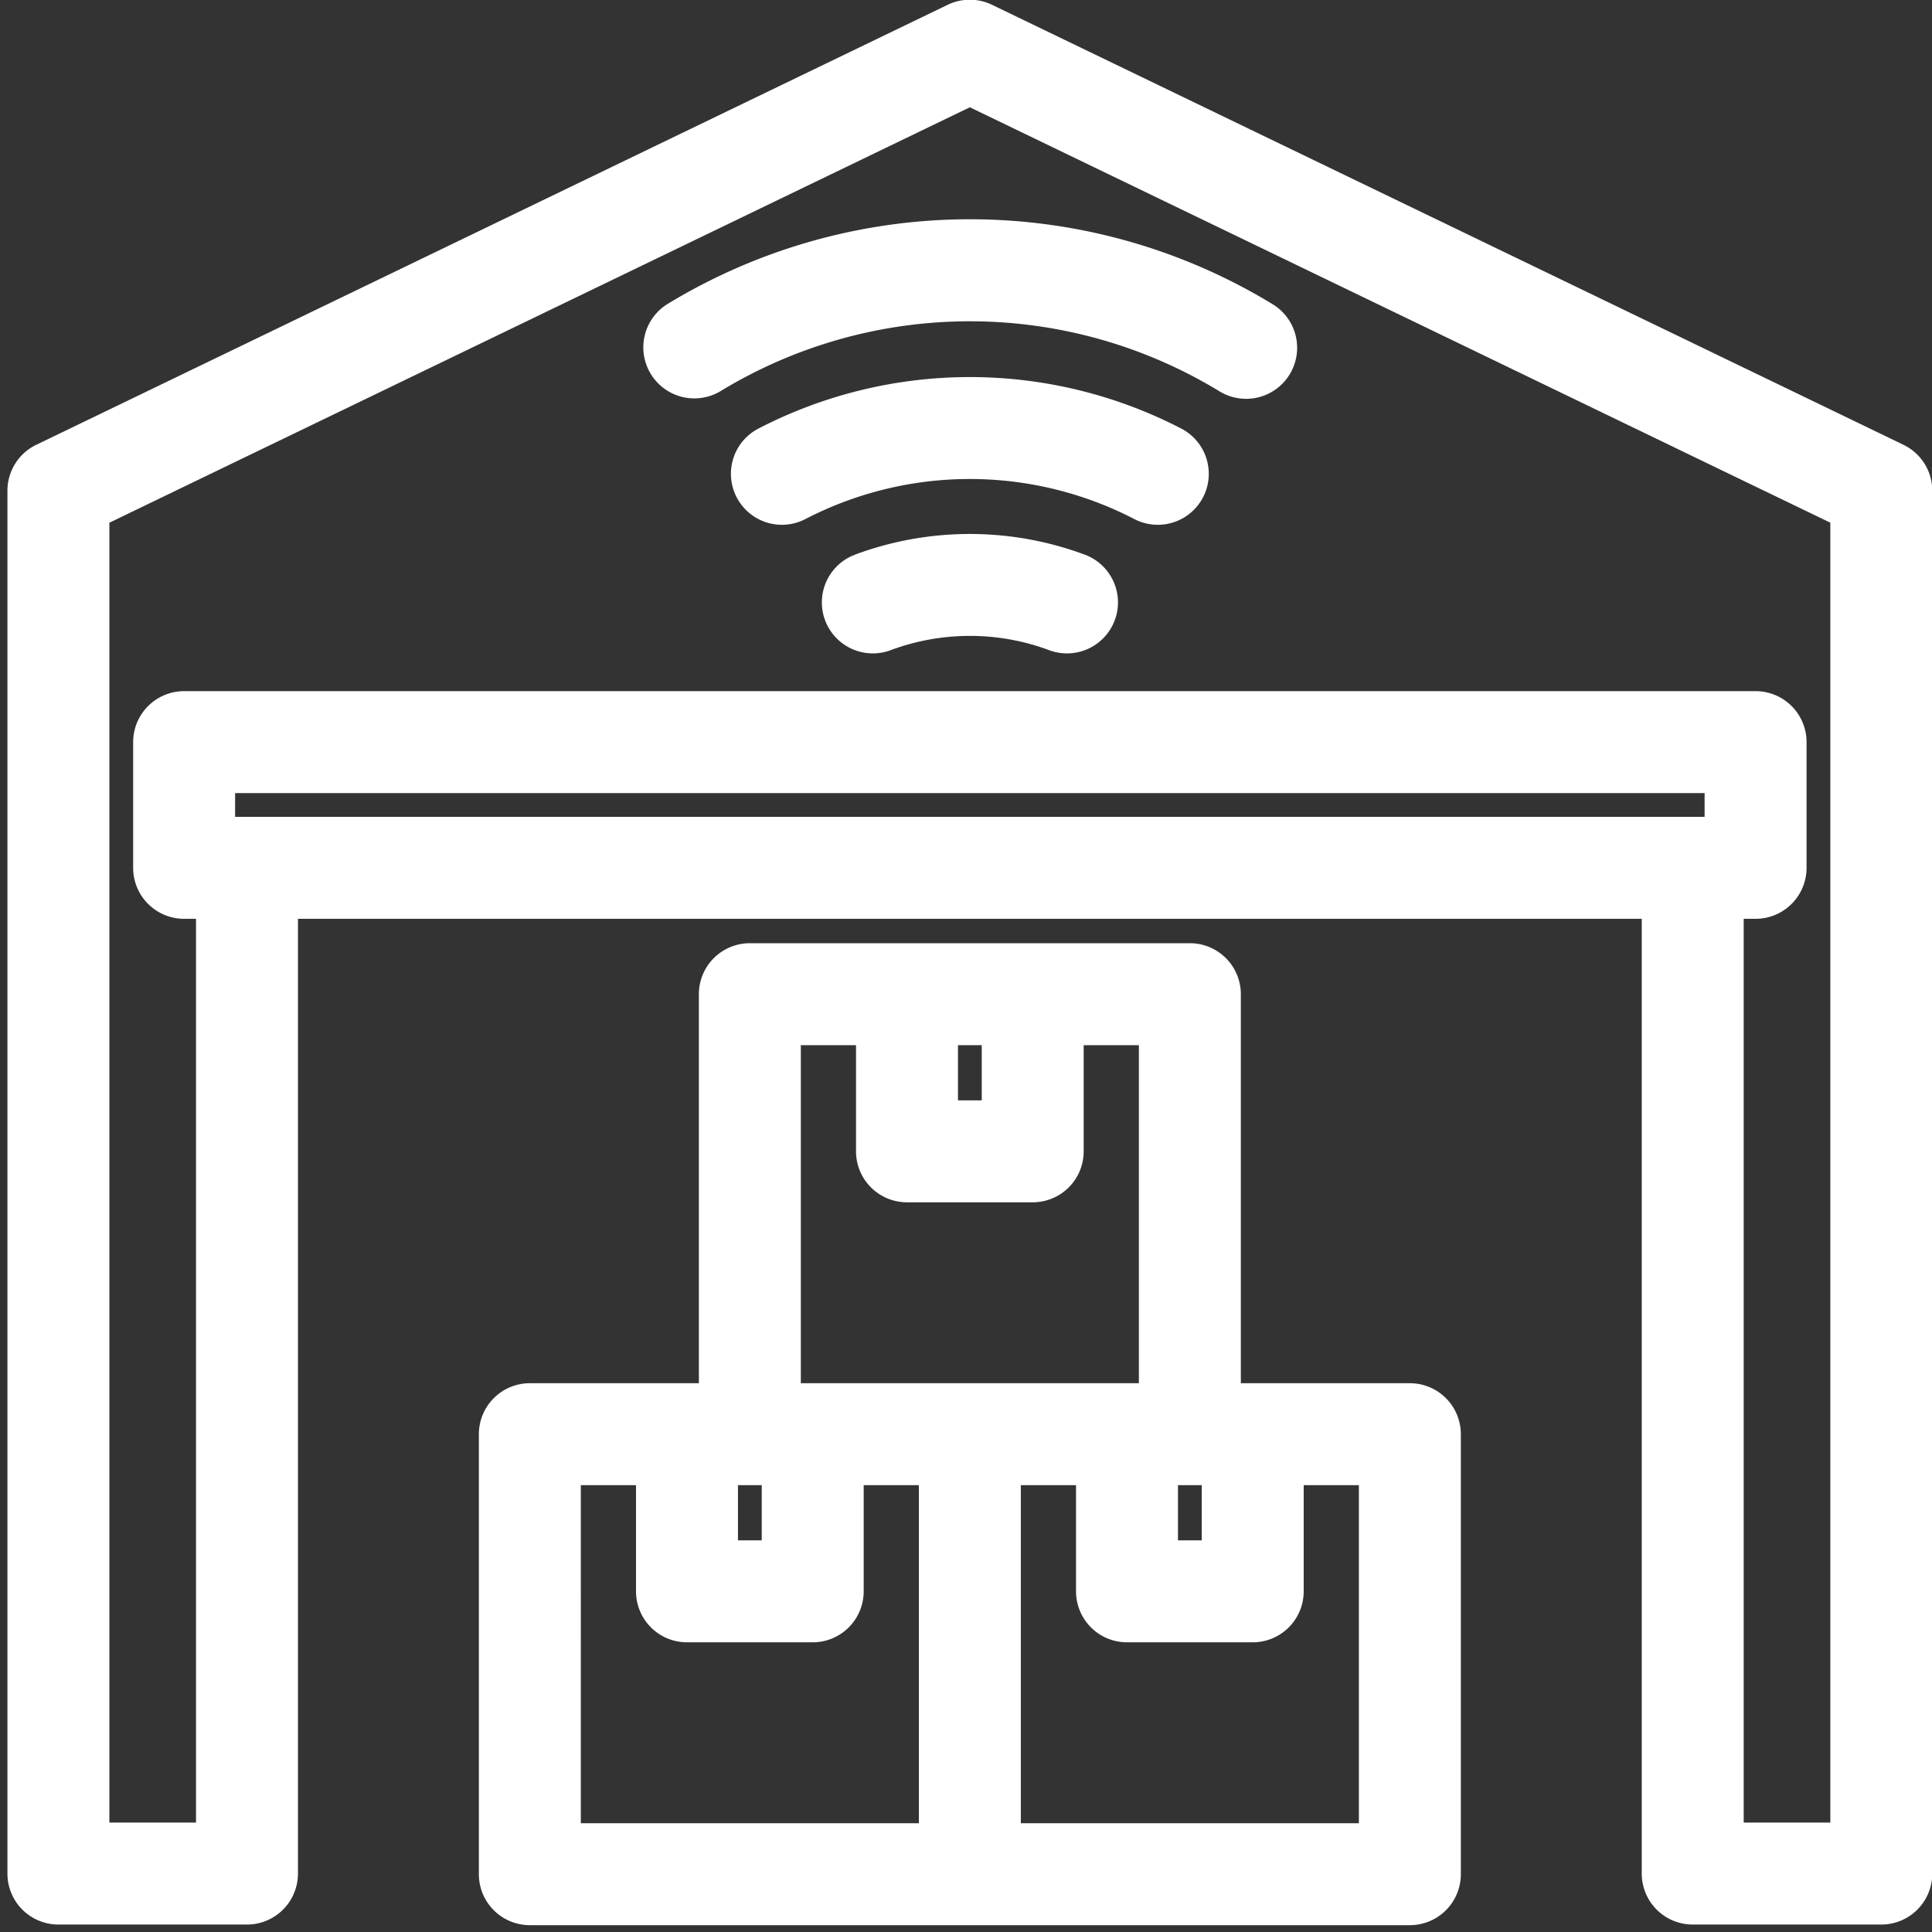
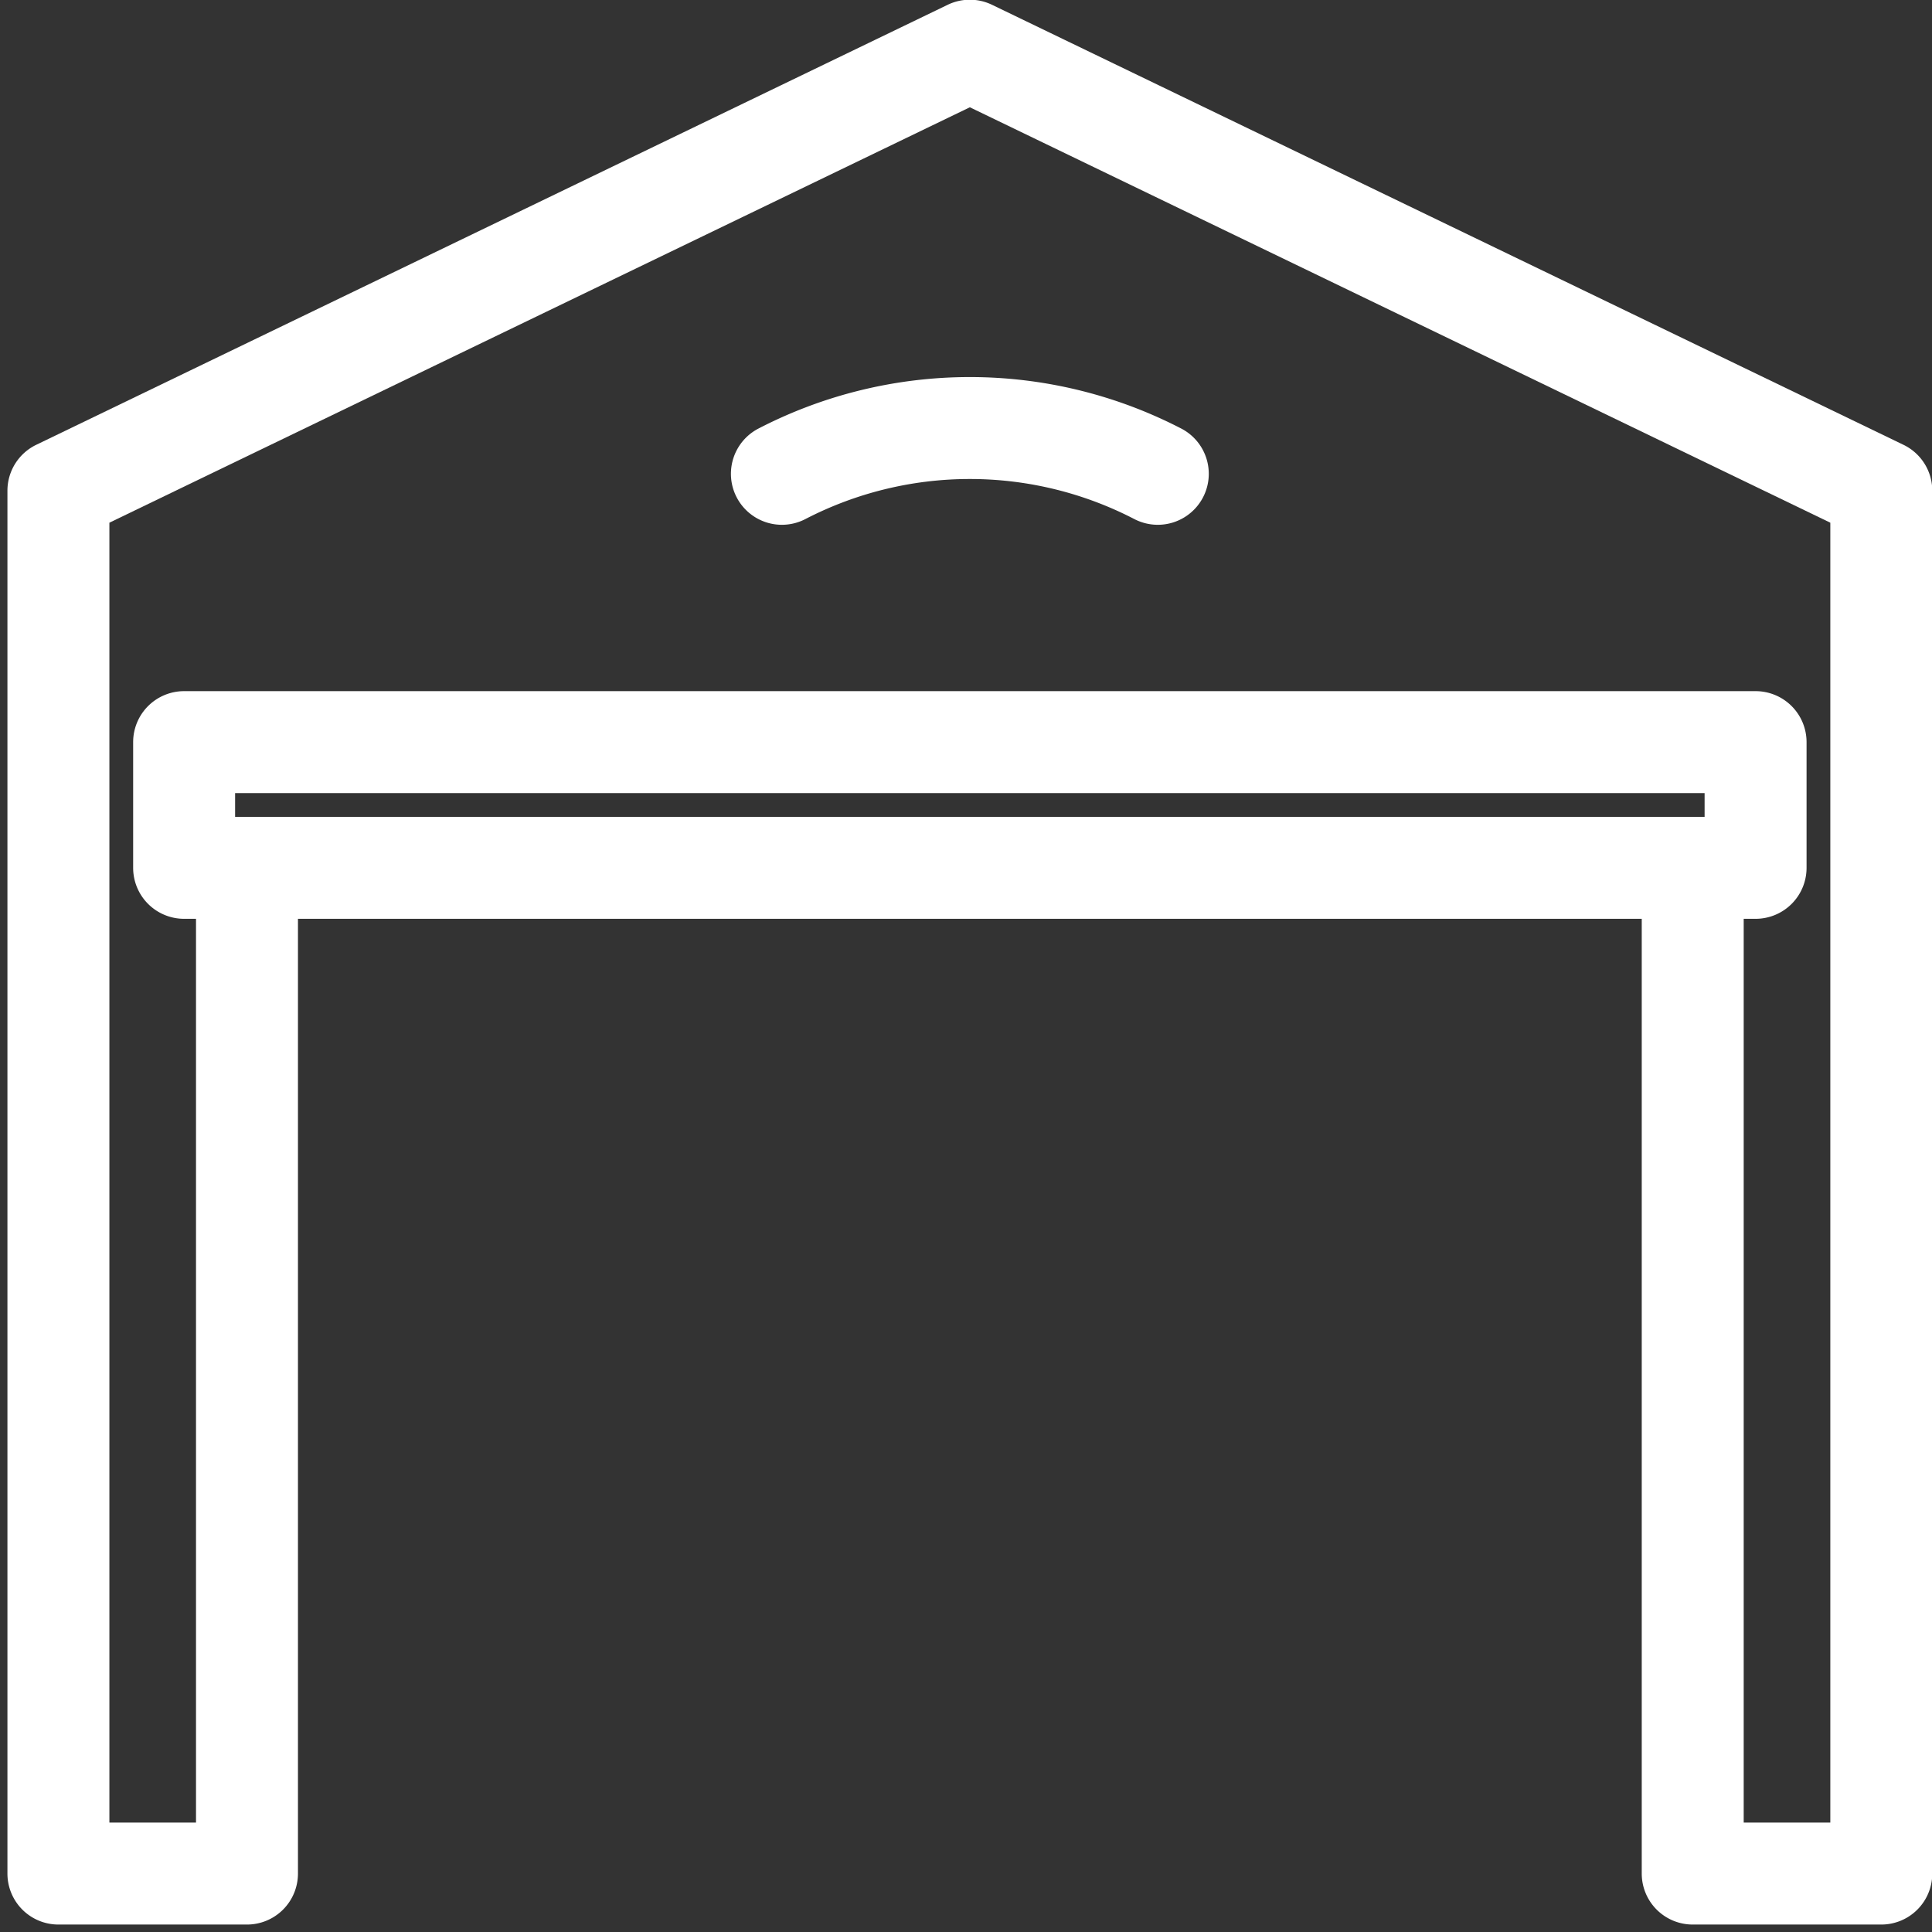
<svg xmlns="http://www.w3.org/2000/svg" xmlns:ns1="http://www.inkscape.org/namespaces/inkscape" xmlns:ns2="http://sodipodi.sourceforge.net/DTD/sodipodi-0.dtd" width="6.516mm" height="6.517mm" viewBox="0 0 6.516 6.517" version="1.1" id="svg8" ns1:version="1.0.1 (3bc2e813f5, 2020-09-07)" ns2:docname="Icone_Drop-shipping.svg">
  <rect x="0" y="0" width="6.516" height="6.517" fill="#333333" stroke="none" />
  <defs id="defs2" />
  <ns2:namedview id="base" pagecolor="#ffffff" bordercolor="#666666" borderopacity="1.0" ns1:pageopacity="0.0" ns1:pageshadow="2" ns1:zoom="0.98994949" ns1:cx="-530.57783" ns1:cy="-363.86267" ns1:document-units="mm" ns1:current-layer="layer1" ns1:document-rotation="0" showgrid="false" ns1:pagecheckerboard="true" fit-margin-top="0" fit-margin-left="0" fit-margin-right="0" fit-margin-bottom="0" ns1:window-width="1920" ns1:window-height="1017" ns1:window-x="1912" ns1:window-y="-8" ns1:window-maximized="1" />
  <g ns1:label="Calque 1" ns1:groupmode="layer" id="layer1" transform="translate(-306.802,-235.386)">
    <g style="fill:#ffffff;fill-opacity:1;stroke:#ffffff;stroke-width:1.244;stroke-miterlimit:4;stroke-dasharray:none;stroke-opacity:1" transform="matrix(-0.106,0,0,0.106,313.465,235.24)" id="Outline">
-       <path style="fill:#ffffff;fill-opacity:1;stroke:#ffffff;stroke-width:1.244;stroke-miterlimit:4;stroke-dasharray:none;stroke-opacity:1" ns1:connector-curvature="0" d="m 35.461,19.616 a 9.866,9.866 0 0 0 -6.922,0 1,1 0 0 0 0.7,1.873 7.847,7.847 0 0 1 5.518,0 1,1 0 0 0 0.7,-1.873 z" id="path2572" />
      <path style="fill:#ffffff;fill-opacity:1;stroke:#ffffff;stroke-width:1.244;stroke-miterlimit:4;stroke-dasharray:none;stroke-opacity:1" ns1:connector-curvature="0" d="m 38.44,15.565 a 14.007,14.007 0 0 0 -12.88,0 1,1 0 1 0 0.92,1.776 12,12 0 0 1 11.04,0 1,1 0 1 0 0.92,-1.776 z" id="path2574" />
-       <path style="fill:#ffffff;fill-opacity:1;stroke:#ffffff;stroke-width:1.244;stroke-miterlimit:4;stroke-dasharray:none;stroke-opacity:1" ns1:connector-curvature="0" d="m 22.691,11.587 a 1.001,1.001 0 0 0 1.038,1.713 15.892,15.892 0 0 1 16.542,0 1.001,1.001 0 0 0 1.038,-1.711 17.893,17.893 0 0 0 -18.618,-0.002 z" id="path2576" />
      <path style="fill:#ffffff;fill-opacity:1;stroke:#ffffff;stroke-width:1.244;stroke-miterlimit:4;stroke-dasharray:none;stroke-opacity:1" ns1:connector-curvature="0" d="m 61.435,16.09 -29,-14 a 1,1 0 0 0 -0.87,0 l -29,14 A 1,1 0 0 0 2,16.99 v 44 a 1,1 0 0 0 1,1 h 6 a 1,1 0 0 0 1,-1 v -31 h 44 v 31 a 1,1 0 0 0 1,1 h 6 a 1,1 0 0 0 1,-1 v -44 a 1,1 0 0 0 -0.565,-0.9 z M 8,27.99 v -2 h 48 v 2 z m 52,32 h -4 v -30 h 1 a 1,1 0 0 0 1,-1 v -4 a 1,1 0 0 0 -1,-1 H 7 a 1,1 0 0 0 -1,1 v 4 a 1,1 0 0 0 1,1 h 1 v 30 H 4 V 17.618 L 32,4.1 60,17.618 Z" id="path2578" />
-       <path style="fill:#ffffff;fill-opacity:1;stroke:#ffffff;stroke-width:1.244;stroke-miterlimit:4;stroke-dasharray:none;stroke-opacity:1" ns1:connector-curvature="0" d="m 46,46.01 h -6 v -13 a 1,1 0 0 0 -1,-1 H 25 a 1,1 0 0 0 -1,1 v 13 h -6 a 1,1 0 0 0 -1,1 v 14 a 1,1 0 0 0 1,1 h 28 a 1,1 0 0 0 1,-1 v -14 a 1,1 0 0 0 -1,-1 z m -6,2 v 3 h -2 v -3 z m -9,-14 h 2 v 3 h -2 z m -7,14 h 2 v 3 h -2 z m 7,12 H 19 v -12 h 3 v 4 a 1,1 0 0 0 1,1 h 4 a 1,1 0 0 0 1,-1 v -4 h 3 z m -5,-14 v -12 h 3 v 4 a 1,1 0 0 0 1,1 h 4 a 1,1 0 0 0 1,-1 v -4 h 3 v 12 z m 19,14 H 33 v -12 h 3 v 4 a 1,1 0 0 0 1,1 h 4 a 1,1 0 0 0 1,-1 v -4 h 3 z" id="path2580" />
    </g>
  </g>
</svg>